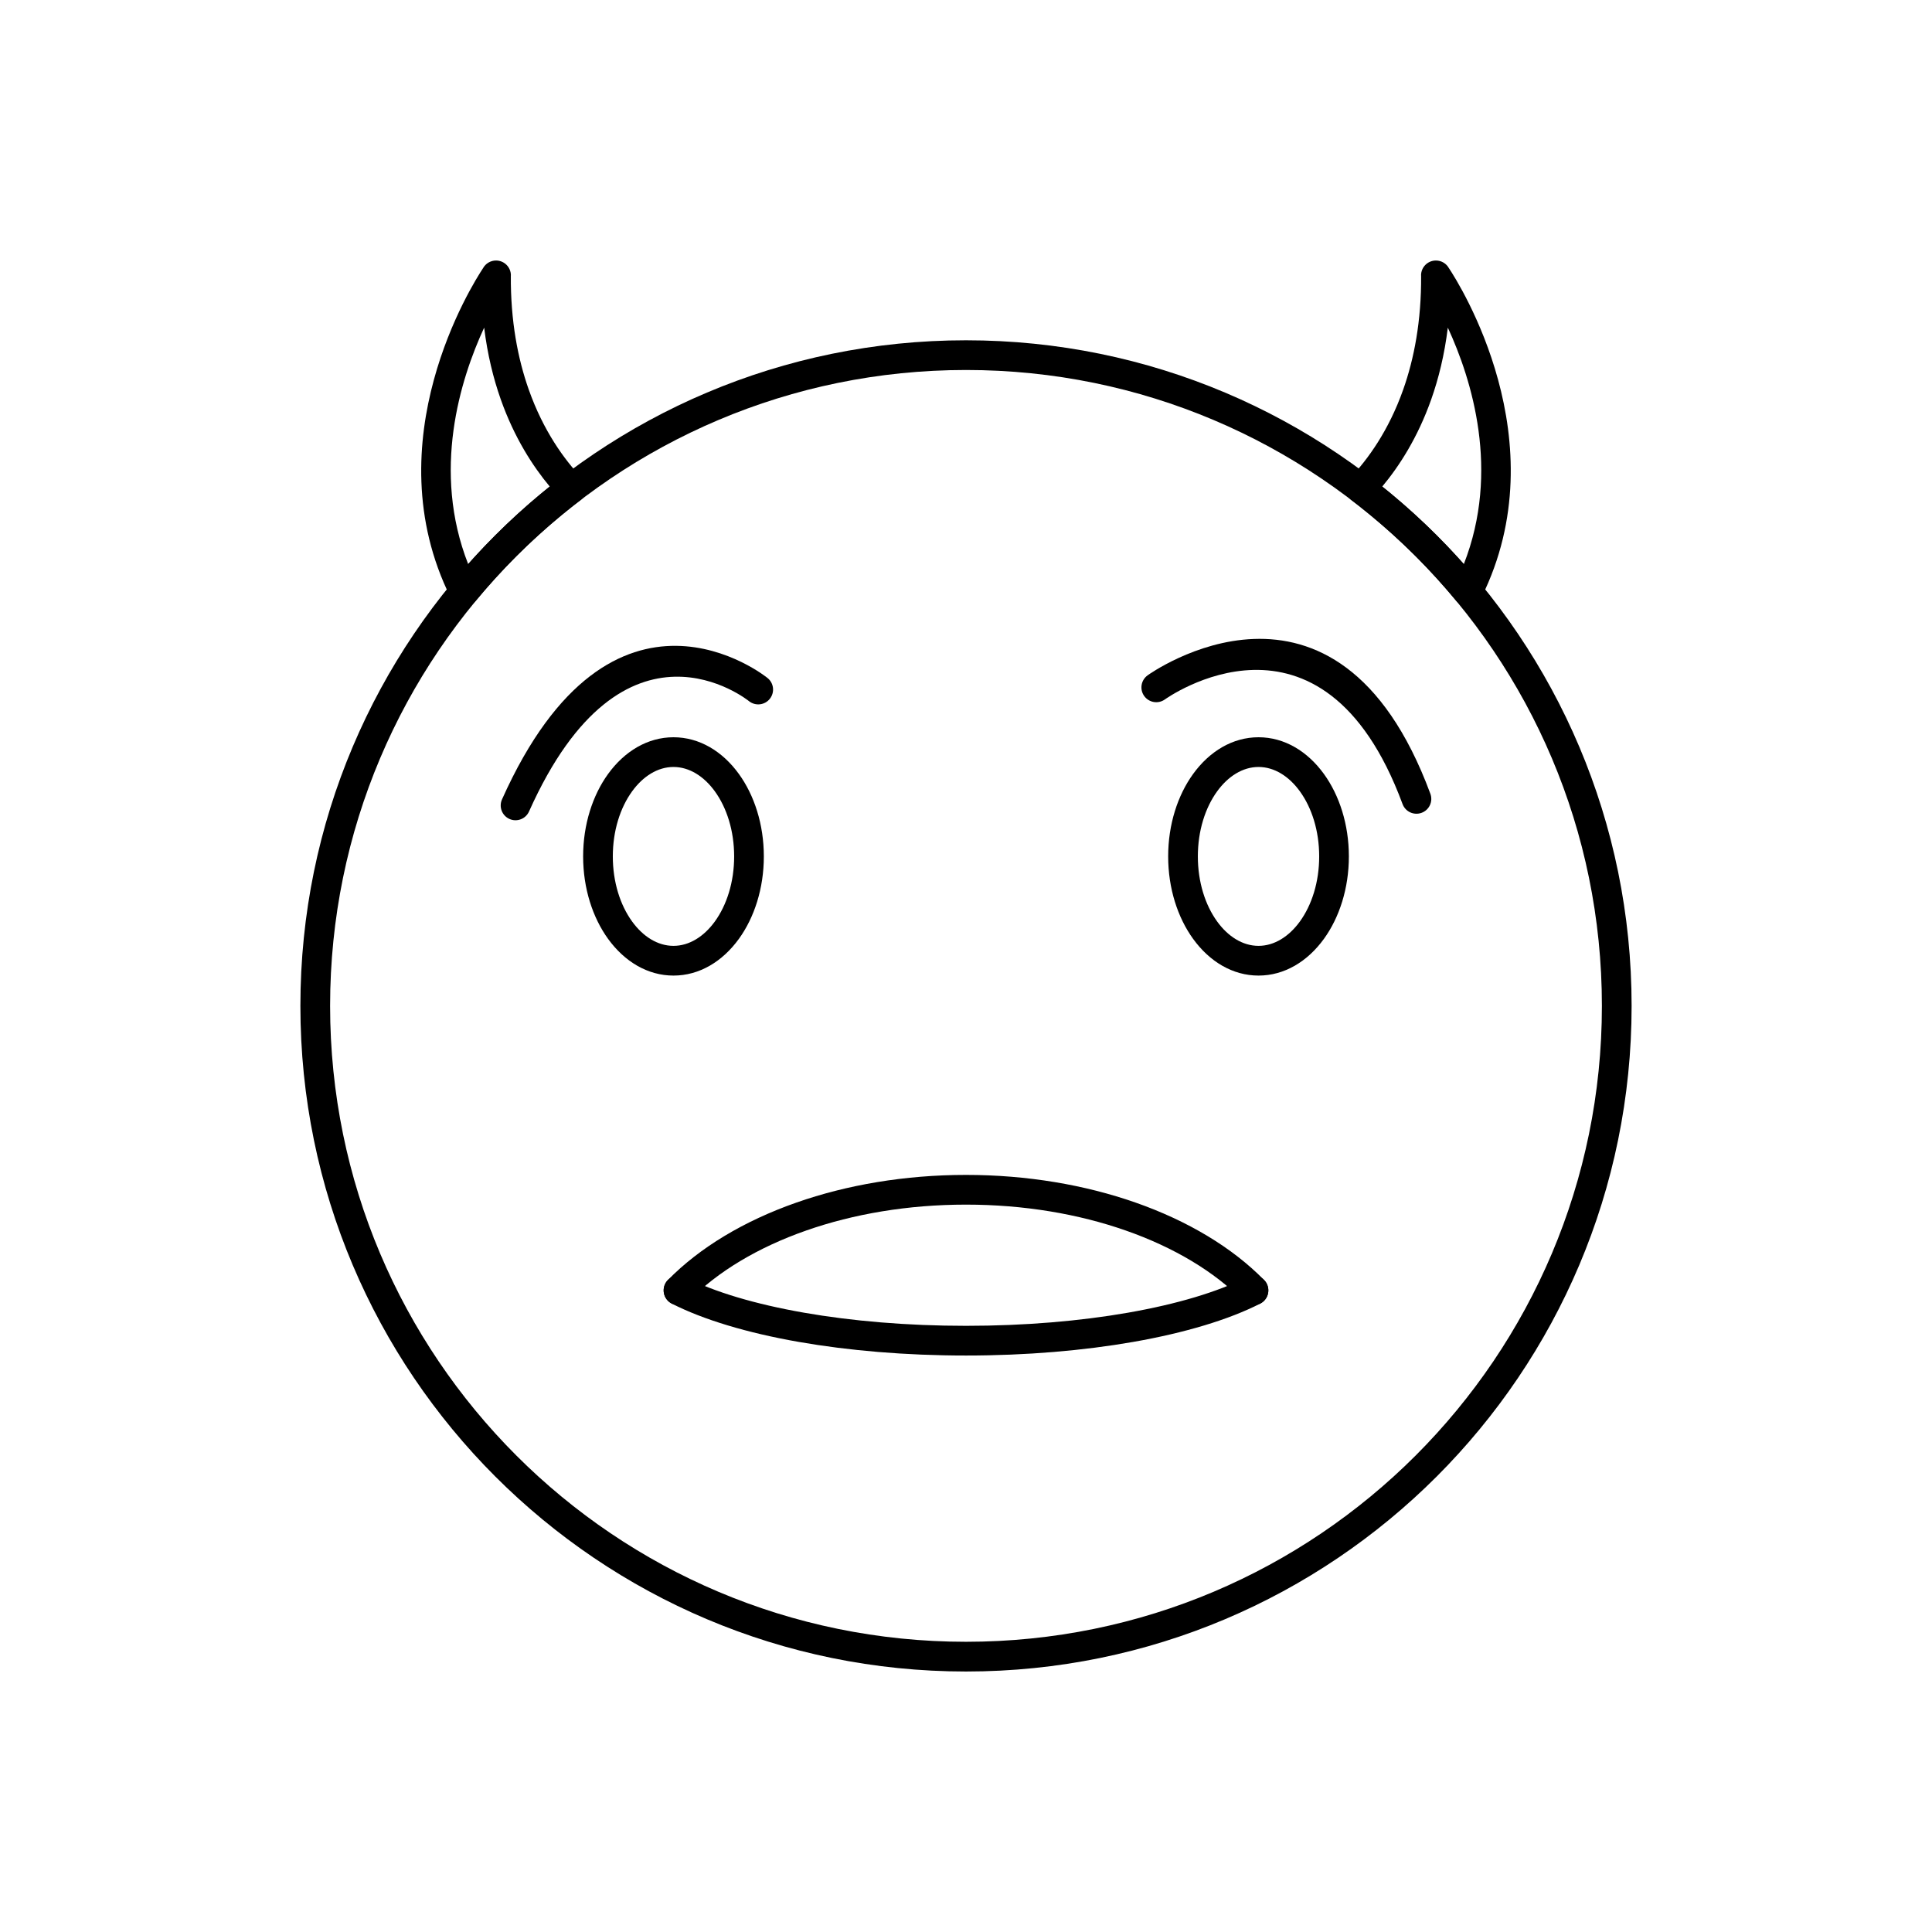
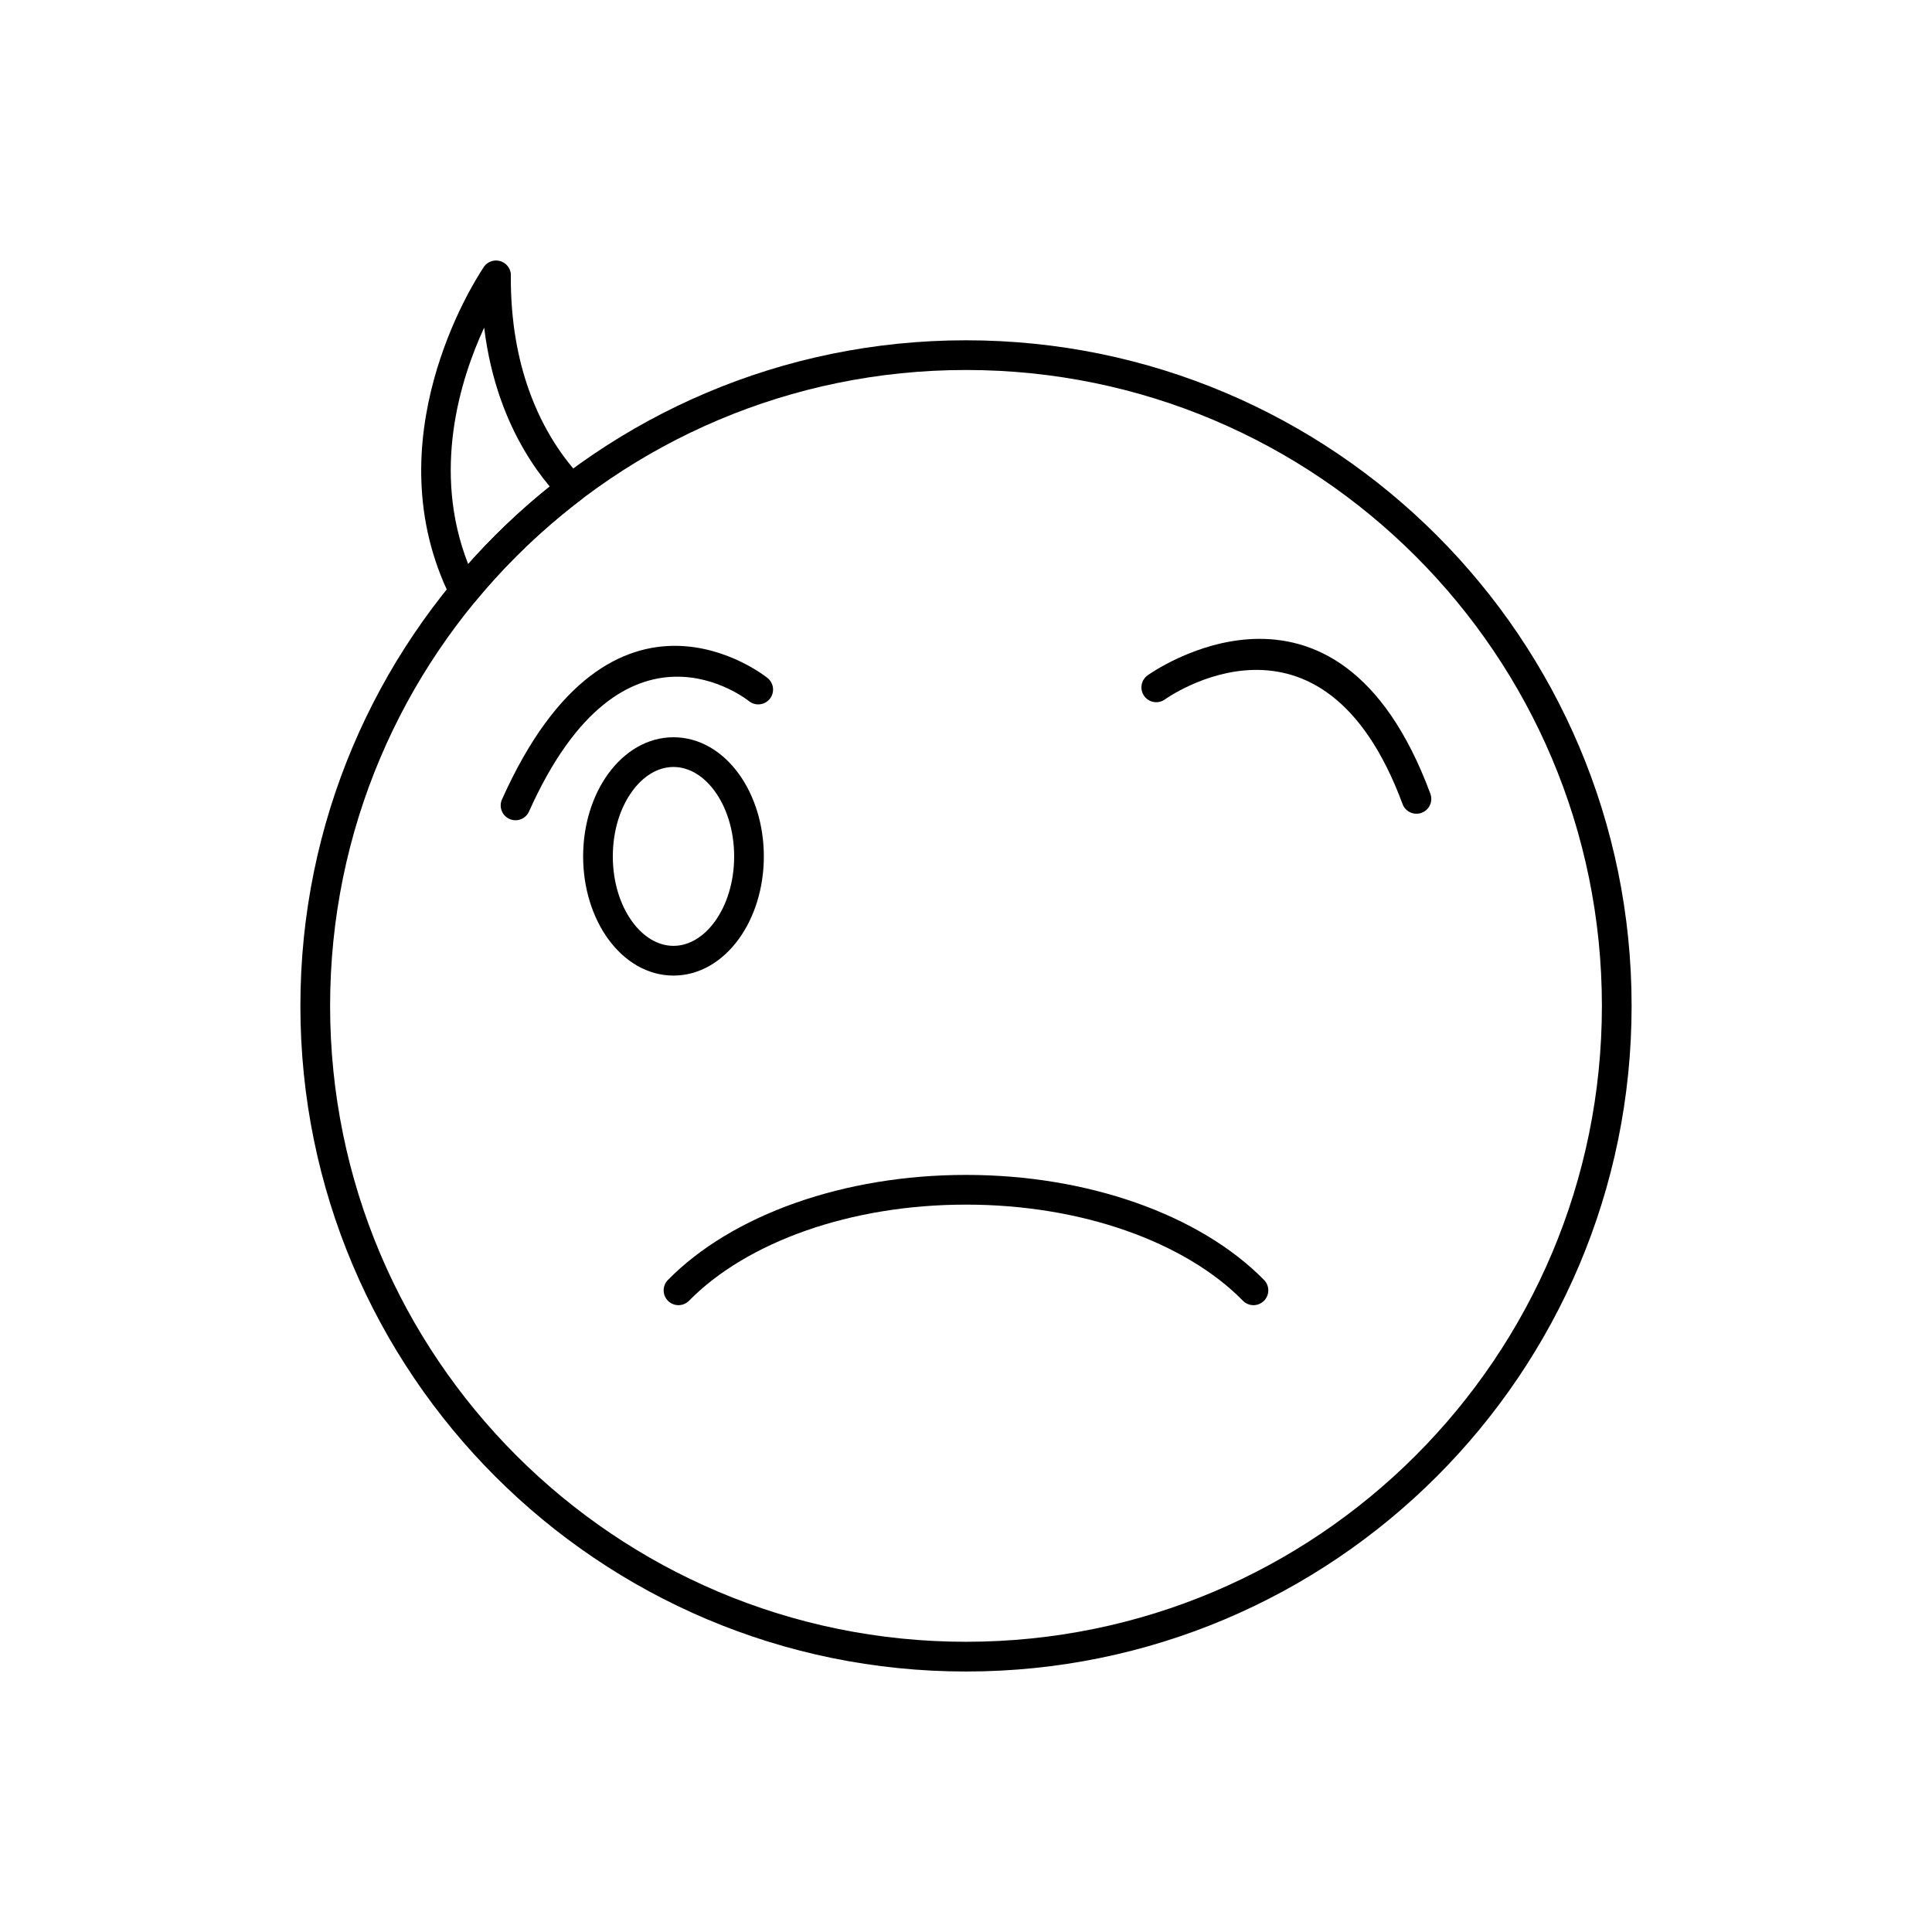
<svg xmlns="http://www.w3.org/2000/svg" fill="#000000" width="800px" height="800px" version="1.1" viewBox="144 144 512 512">
  <g>
    <path d="m400 234.18c48.707 0 92.809 19.742 124.73 51.664 31.922 31.922 51.664 76.02 51.664 124.73 0 48.707-19.742 92.809-51.664 124.73-31.922 31.922-76.02 51.664-124.73 51.664s-92.809-19.742-124.73-51.664c-31.922-31.922-51.664-76.02-51.664-124.73 0-48.707 19.742-92.809 51.664-124.73 31.922-31.922 76.02-51.664 124.73-51.664zm119.16 57.23c-30.496-30.496-72.625-49.359-119.16-49.359s-88.668 18.863-119.16 49.359c-30.496 30.496-49.359 72.625-49.359 119.16s18.863 88.668 49.359 119.16c30.496 30.496 72.625 49.359 119.16 49.359s88.668-18.863 119.16-49.359c30.496-30.496 49.359-72.625 49.359-119.16s-18.863-88.668-49.359-119.16z" />
    <path d="m322.48 339.38c6.859 0 12.984 3.719 17.332 9.727 4.086 5.644 6.613 13.375 6.613 21.852s-2.527 16.207-6.613 21.852c-4.352 6.008-10.473 9.727-17.332 9.727s-12.984-3.719-17.332-9.727c-4.086-5.644-6.613-13.375-6.613-21.852s2.527-16.207 6.613-21.852c4.352-6.008 10.473-9.727 17.332-9.727zm10.969 14.34c-2.891-3.996-6.777-6.465-10.969-6.465-4.191 0-8.074 2.473-10.969 6.465-3.156 4.359-5.109 10.449-5.109 17.238s1.953 12.879 5.109 17.238c2.891 3.996 6.777 6.465 10.969 6.465 4.191 0 8.074-2.473 10.969-6.465 3.156-4.359 5.109-10.449 5.109-17.238s-1.953-12.879-5.109-17.238z" />
-     <path d="m477.52 339.38c6.859 0 12.984 3.719 17.332 9.727 4.086 5.644 6.613 13.375 6.613 21.852s-2.527 16.207-6.613 21.852c-4.352 6.008-10.473 9.727-17.332 9.727s-12.984-3.715-17.332-9.727c-4.086-5.644-6.613-13.375-6.613-21.852s2.527-16.207 6.613-21.852c4.352-6.008 10.473-9.727 17.332-9.727zm10.969 14.34c-2.891-3.996-6.777-6.465-10.969-6.465s-8.074 2.473-10.969 6.465c-3.156 4.359-5.109 10.449-5.109 17.238s1.953 12.879 5.109 17.238c2.891 3.996 6.777 6.465 10.969 6.465s8.074-2.473 10.969-6.465c3.156-4.359 5.109-10.449 5.109-17.238s-1.953-12.879-5.109-17.238z" />
    <path d="m342.51 329.83c1.707 1.34 4.18 1.047 5.519-0.66s1.047-4.18-0.66-5.519c-0.117-0.094-41.016-33.297-70.336 32.203-0.883 1.977 0.004 4.297 1.984 5.18 1.977 0.883 4.297-0.004 5.18-1.984 25.152-56.191 58.215-29.297 58.312-29.223z" />
-     <path d="m448.16 322.95c-1.773 1.25-2.203 3.699-0.953 5.473 1.25 1.773 3.699 2.203 5.473 0.953 0.121-0.086 41.625-30.043 63.008 27.695 0.746 2.039 3.004 3.082 5.043 2.336 2.039-0.746 3.082-3.004 2.336-5.043-24.977-67.434-74.766-31.516-74.91-31.414z" />
+     <path d="m448.16 322.95c-1.773 1.25-2.203 3.699-0.953 5.473 1.25 1.773 3.699 2.203 5.473 0.953 0.121-0.086 41.625-30.043 63.008 27.695 0.746 2.039 3.004 3.082 5.043 2.336 2.039-0.746 3.082-3.004 2.336-5.043-24.977-67.434-74.766-31.516-74.91-31.414" />
    <path d="m272.31 230.82c-6.367 13.789-13.91 38.008-4.242 62.668 3.066-3.449 6.277-6.789 9.625-10.008 3.84-3.695 7.844-7.211 11.996-10.543-4.449-5.328-9.383-12.906-12.984-23.098-1.957-5.539-3.523-11.859-4.398-19.02zm-5.492 69.781-3.434 1.695c-20.559-41.438 5.93-83.16 8.609-87.199 0.672-1.234 1.984-2.07 3.488-2.059 2.172 0.016 3.922 1.789 3.91 3.965h-0.016c-0.082 12.094 1.867 22.09 4.742 30.227 3.891 11.016 9.469 18.582 13.934 23.309 0.172 0.156 0.332 0.332 0.48 0.523 1.32 1.727 0.988 4.199-0.738 5.516l-2.391-3.129 2.383 3.121c-5.129 3.918-10.02 8.117-14.652 12.57-4.555 4.383-8.887 9.047-12.965 13.965-0.348 0.469-0.801 0.867-1.355 1.152-1.93 0.996-4.305 0.242-5.305-1.688l-0.059-0.105c-0.027-0.051-0.055-0.102-0.078-0.152l3.438-1.707z" />
-     <path d="m528 215.1c2.68 4.039 29.168 45.766 8.609 87.199l-3.434-1.695 3.438 1.707c-0.027 0.055-0.055 0.105-0.082 0.156l-0.051 0.094c-0.992 1.934-3.367 2.695-5.301 1.699-0.555-0.285-1.012-0.684-1.359-1.152-4.078-4.922-8.41-9.586-12.965-13.969-4.633-4.453-9.527-8.652-14.656-12.57l2.383-3.121-2.391 3.129c-1.727-1.32-2.059-3.789-0.738-5.516 0.148-0.191 0.309-0.367 0.48-0.523 4.465-4.731 10.043-12.293 13.934-23.309 2.875-8.137 4.824-18.129 4.742-30.227h-0.016c-0.016-2.172 1.734-3.949 3.91-3.965 1.504-0.012 2.816 0.824 3.488 2.059zm3.93 78.395c9.668-24.66 2.125-48.879-4.242-62.668-0.879 7.16-2.441 13.48-4.398 19.02-3.602 10.191-8.535 17.77-12.984 23.098 4.152 3.332 8.156 6.852 12 10.547 3.348 3.219 6.559 6.559 9.625 10.008z" />
-     <path d="m477.98 489.47c1.938-0.984 2.707-3.352 1.723-5.289s-3.352-2.707-5.289-1.723c-7.637 3.894-18.492 7.144-31.477 9.418-12.672 2.215-27.312 3.481-42.934 3.481s-30.262-1.266-42.934-3.481c-12.984-2.269-23.84-5.523-31.477-9.418-1.938-0.984-4.305-0.215-5.289 1.723s-0.215 4.305 1.723 5.289c8.32 4.242 19.941 7.75 33.691 10.156 13.117 2.293 28.227 3.602 44.285 3.602s31.168-1.309 44.285-3.602c13.75-2.406 25.371-5.914 33.691-10.156z" />
    <path d="m473.39 488.71c1.52 1.547 4.004 1.566 5.551 0.047 1.547-1.52 1.566-4.004 0.047-5.551-8.395-8.562-20.156-15.648-34.094-20.527-13.316-4.656-28.633-7.316-44.898-7.316s-31.586 2.656-44.898 7.316c-13.938 4.875-25.695 11.965-34.094 20.527-1.52 1.547-1.5 4.031 0.047 5.551 1.547 1.52 4.031 1.5 5.551-0.047 7.562-7.711 18.285-14.145 31.078-18.621 12.473-4.363 26.906-6.852 42.316-6.852s29.844 2.488 42.316 6.852c12.797 4.477 23.516 10.906 31.078 18.621z" />
  </g>
</svg>